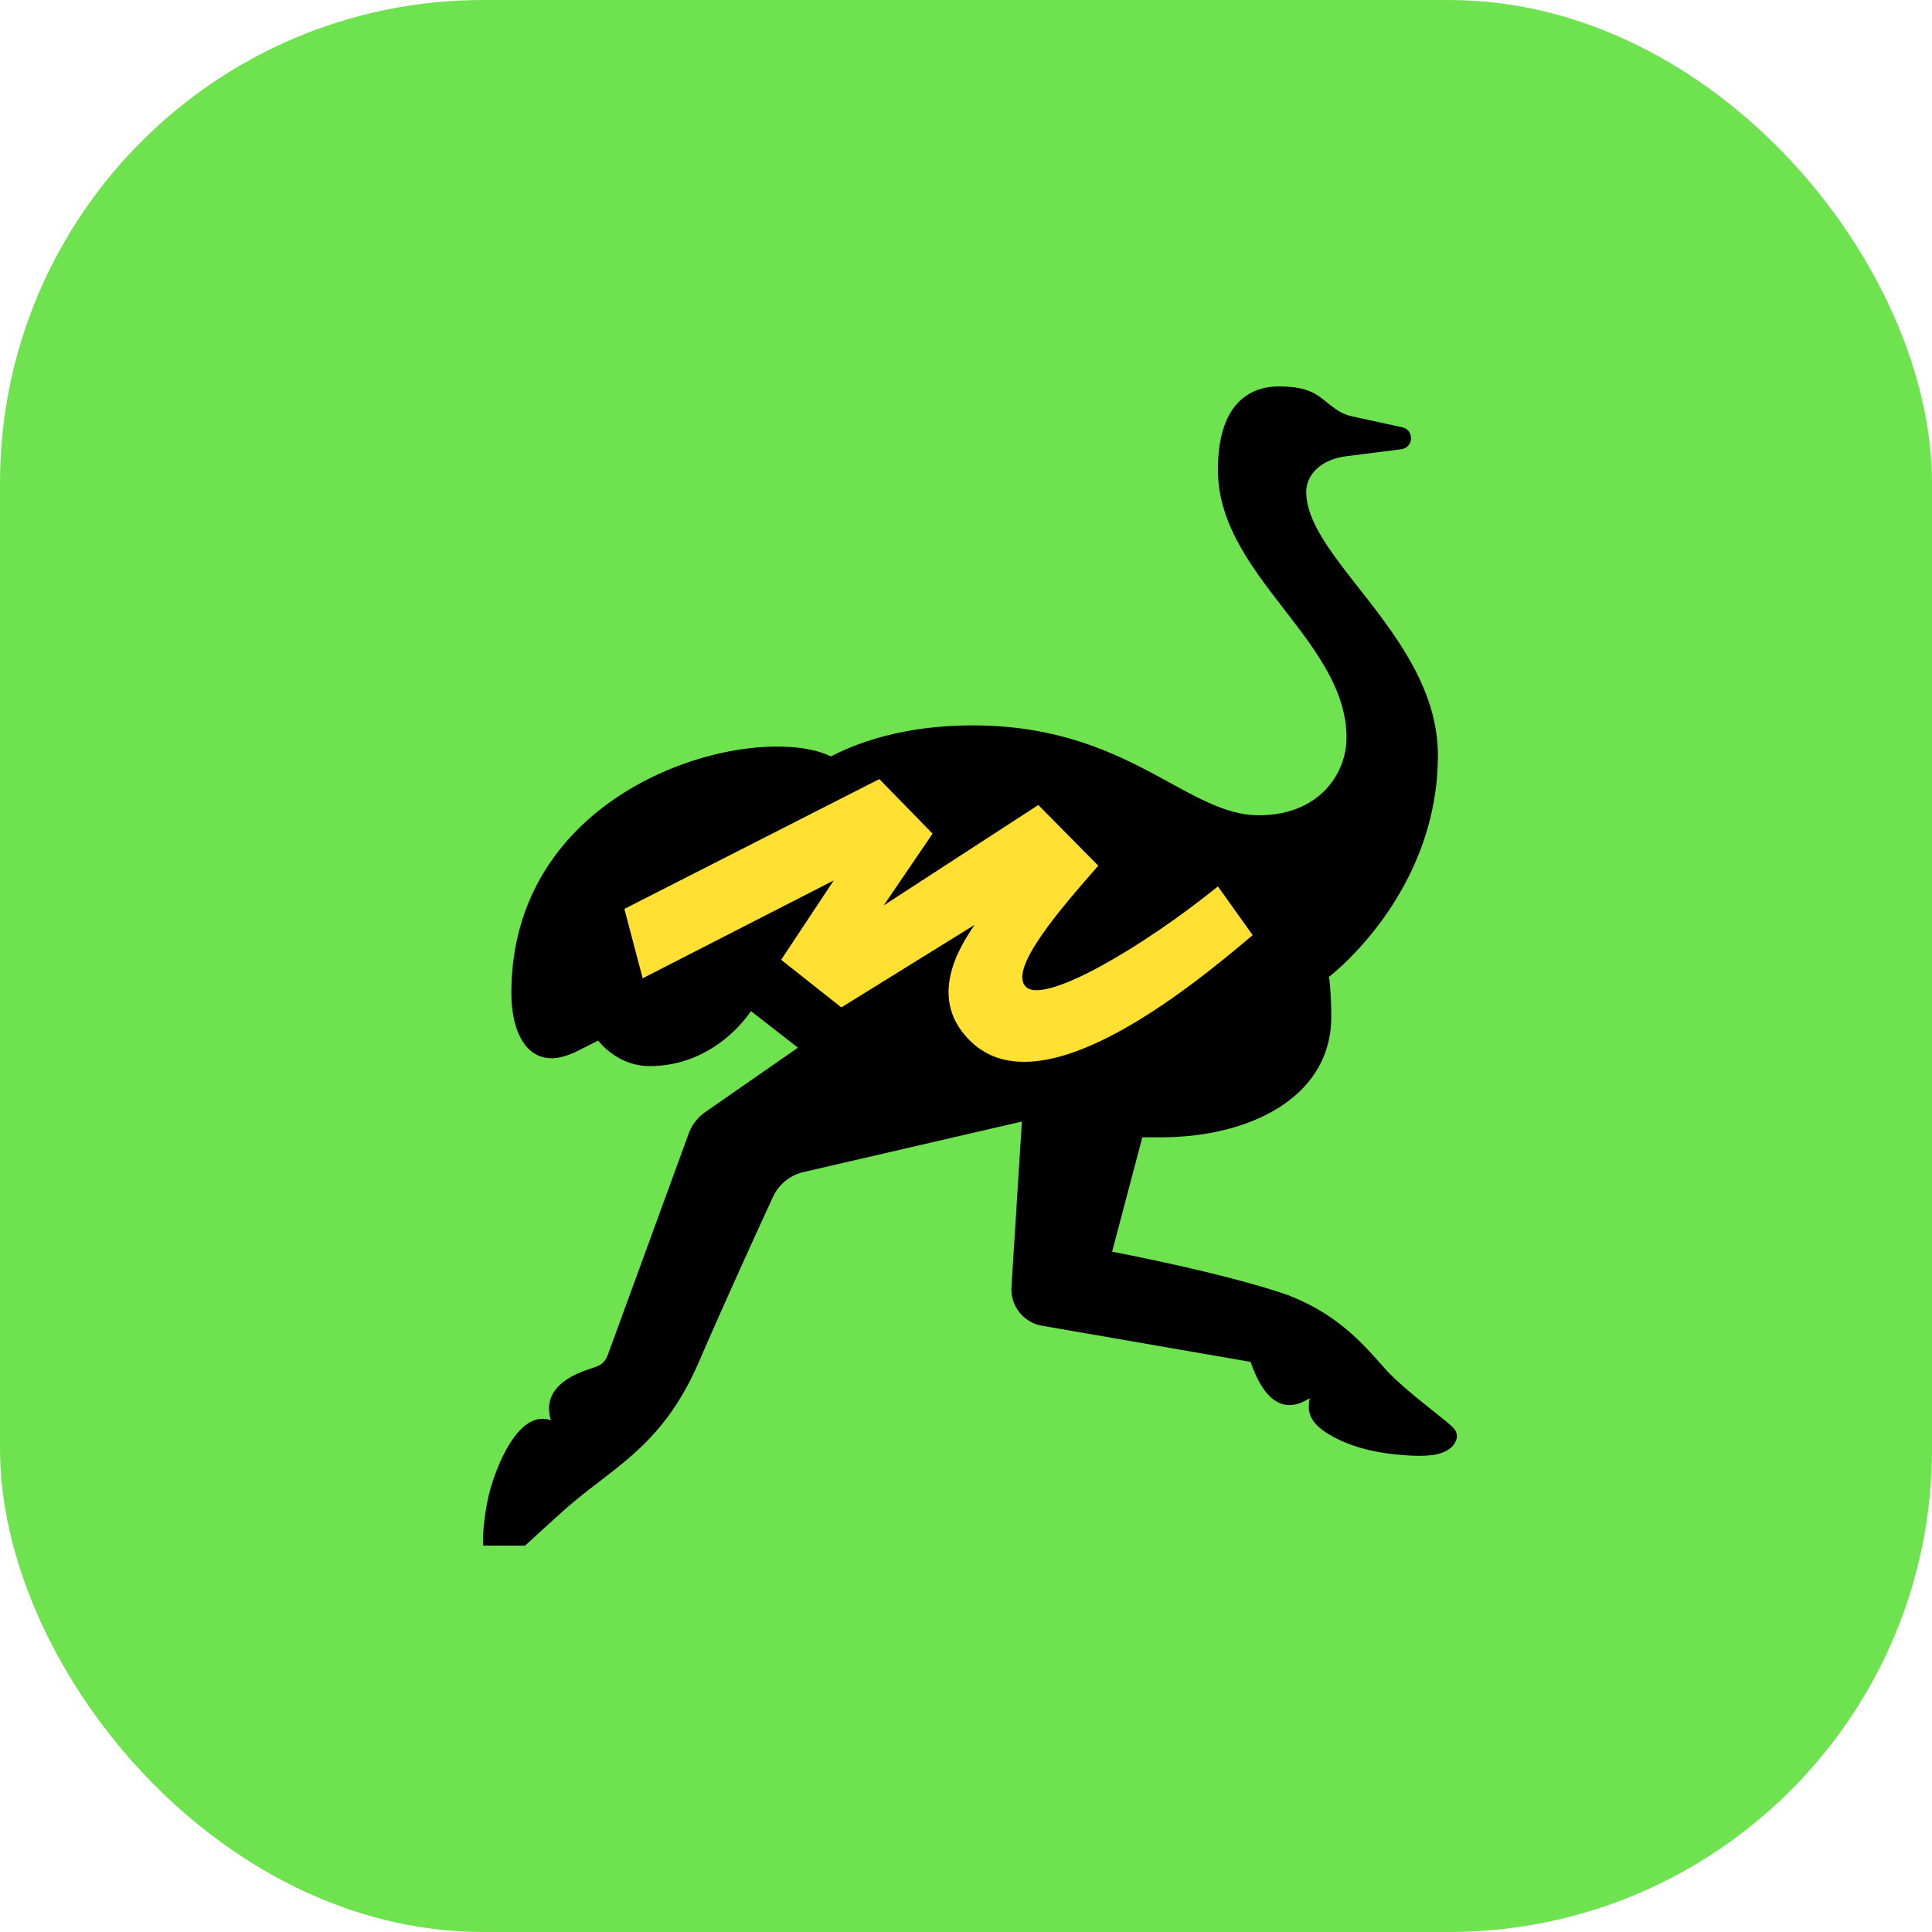
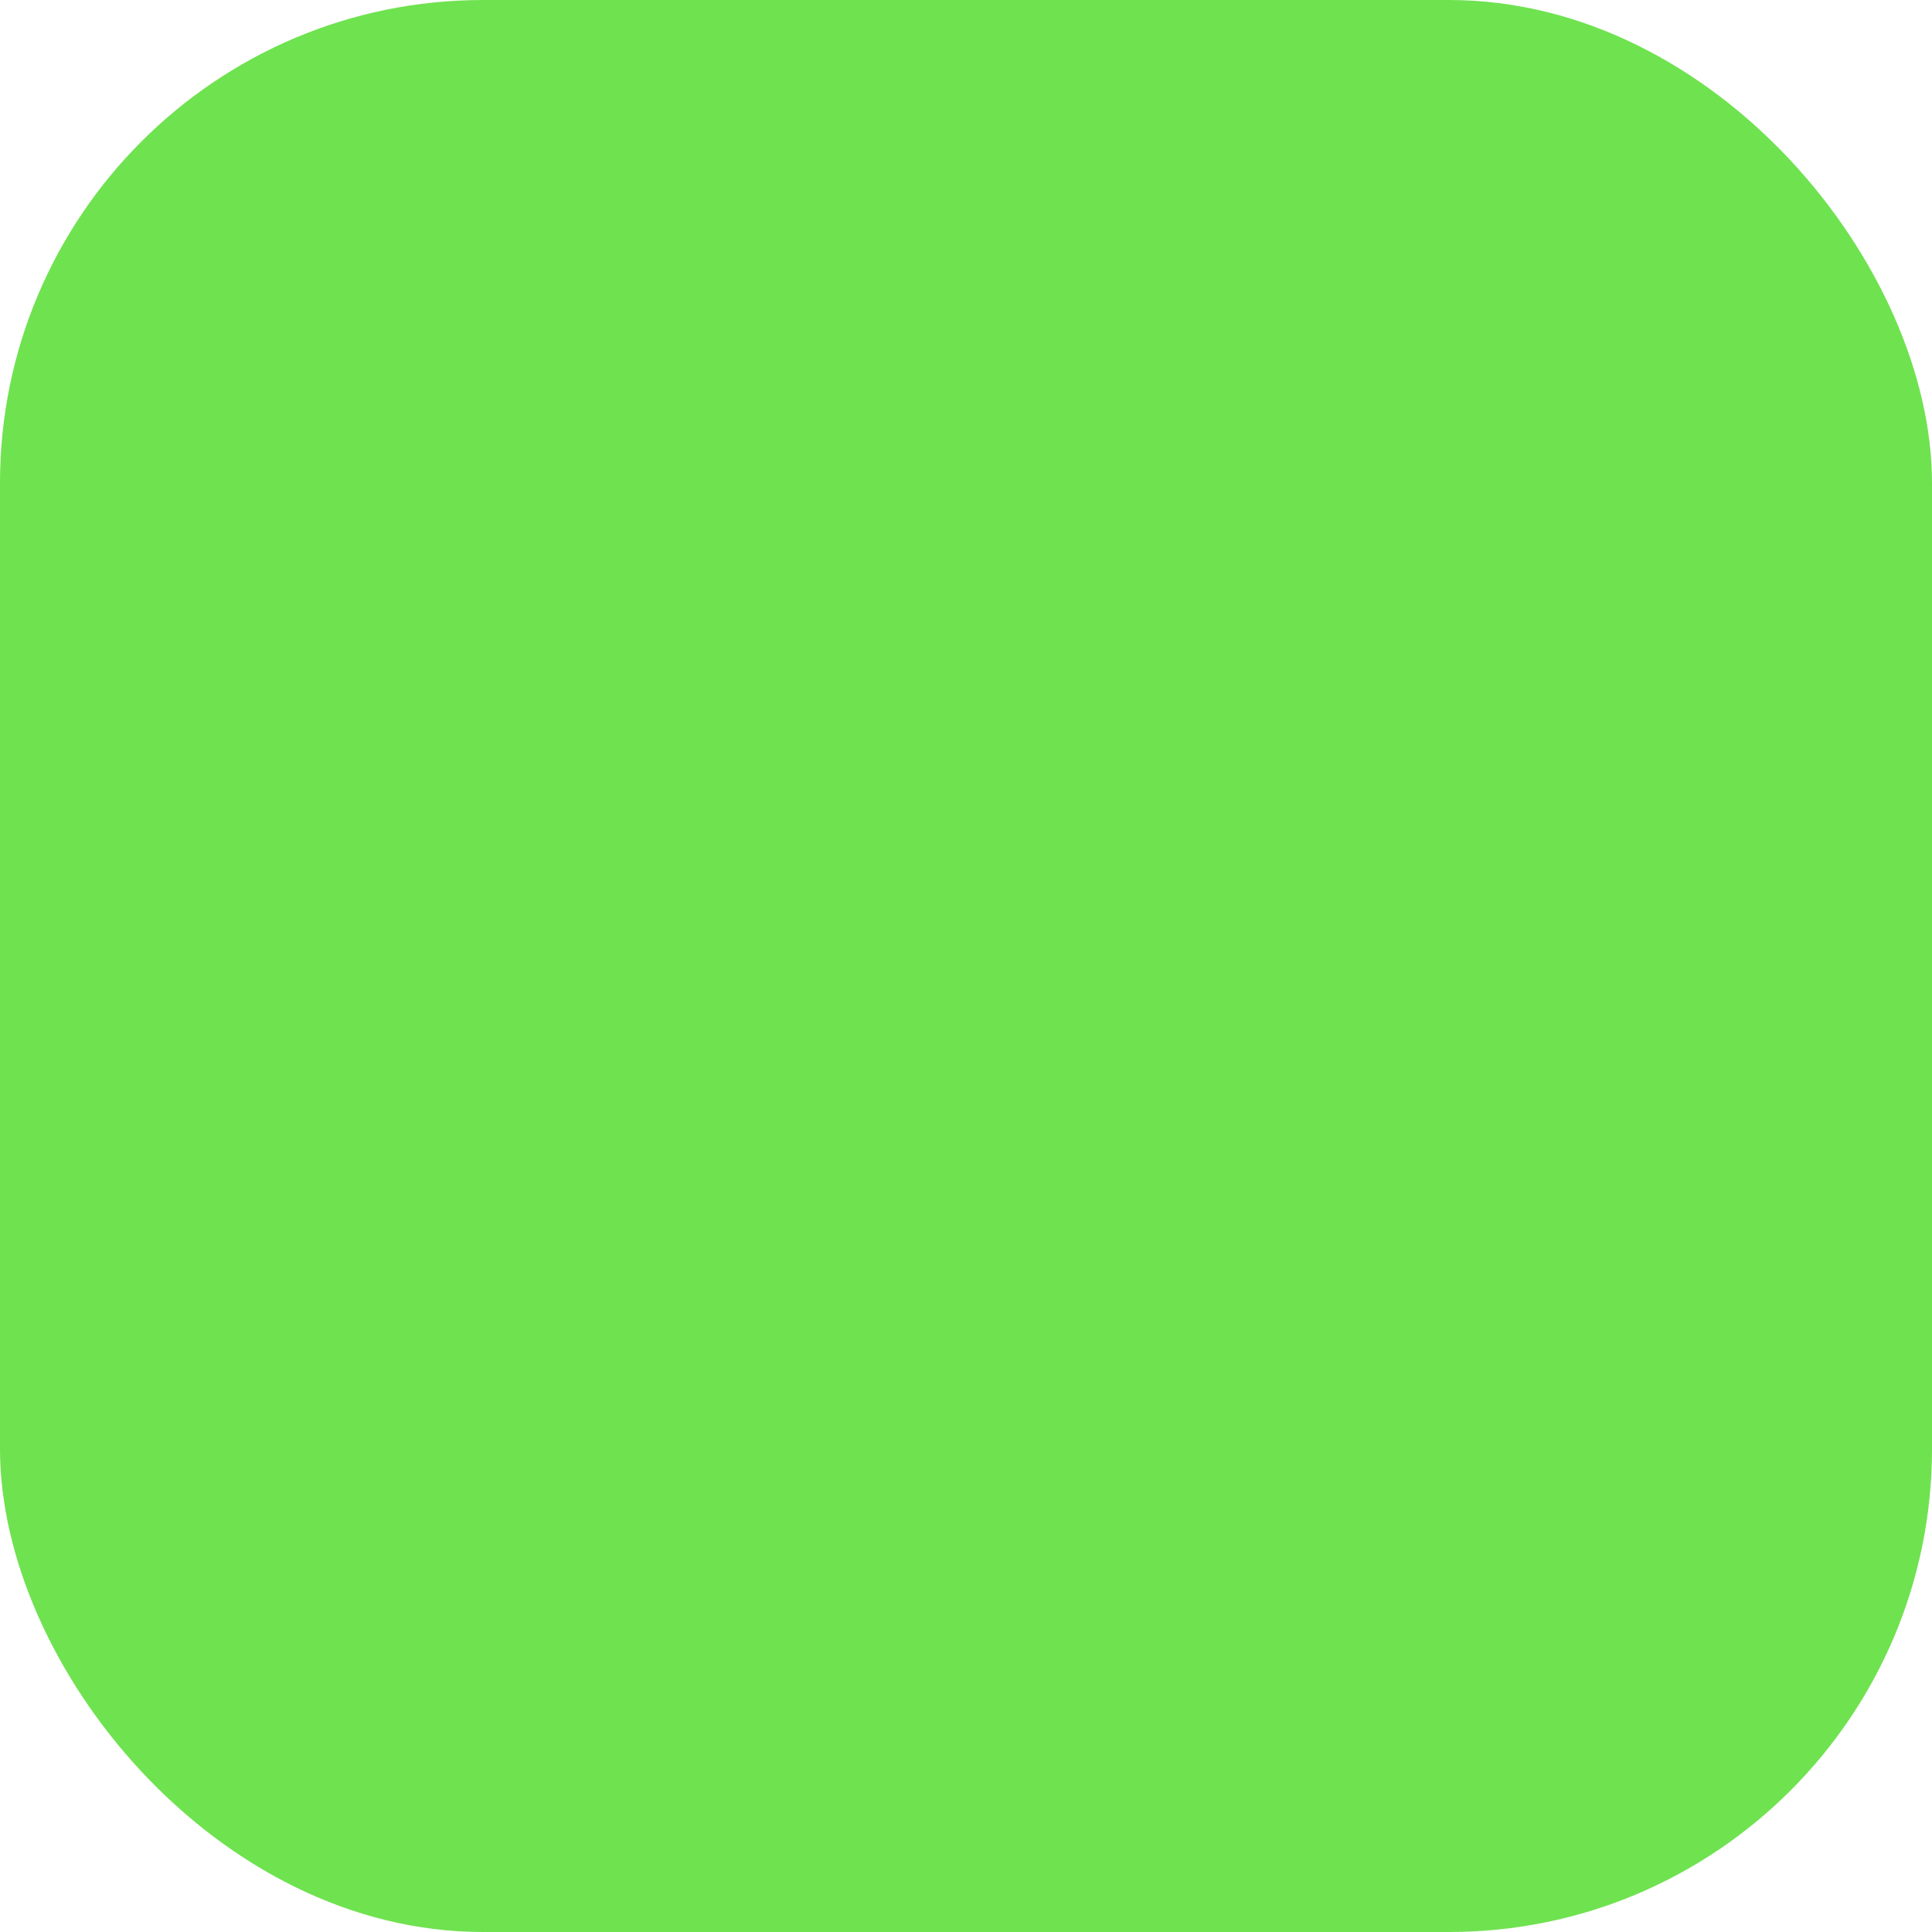
<svg xmlns="http://www.w3.org/2000/svg" width="56" height="56" fill="none">
  <rect width="56" height="56" fill="#6FE250" rx="14" />
  <g clip-path="url(#a)">
-     <path fill="#000" d="M42.154 41.419c-.144-.196-1.39-1.066-1.991-1.728-.6-.663-1.313-1.565-2.836-2.153-1.833-.641-5.092-1.257-5.092-1.257l.876-3.316h.542c2.597 0 4.934-1.177 4.934-3.487 0-.742-.065-1.165-.065-1.165s3.156-2.384 3.156-6.424c0-3.376-3.816-5.681-3.816-7.63 0-.486.413-.964 1.238-1.044l1.515-.193c.36-.046.384-.56.028-.637l-1.449-.316a1.31 1.31 0 0 1-.505-.231l-.147-.11c-.34-.266-.569-.527-1.474-.527-.911 0-1.766.575-1.766 2.416 0 3.053 3.727 4.953 3.727 7.763 0 1.077-.823 2.251-2.54 2.251-2.102 0-3.794-2.605-8.295-2.605-1.51 0-2.94.293-4.108.9-2.184-1.06-9.263.734-9.263 6.856 0 1.008.352 1.892 1.176 1.892.298 0 .638-.158.756-.218l.584-.295s.543.74 1.487.74c1.951 0 2.94-1.595 2.94-1.595l1.362 1.062-2.684 1.865a1.302 1.302 0 0 0-.486.636l-2.329 6.372c-.098.271-.223.328-.428.402-.279.099-1.566.444-1.232 1.524-.887-.305-1.489 1.142-1.712 1.848-.224.706-.314 1.74-.22 2.001 0 0 .196.436.564.307a.376.376 0 0 0 .127-.081c.508-.445.636-.583 1.562-1.415 1.453-1.31 2.882-1.846 3.967-4.35.983-2.268 2.167-4.824 2.167-4.824.175-.345.493-.594.87-.682l6.326-1.462-.302 4.795c-.035.54.34 1.021.872 1.12l6.06 1.051c.42 1.23 1.03 1.493 1.713 1.05-.068.365-.052.715.651 1.104.704.39 1.45.497 2.05.547.35.03.636.027.862-.002.273-.036.563-.152.672-.404a.34.34 0 0 0-.044-.351Z" />
+     <path fill="#000" d="M42.154 41.419c-.144-.196-1.39-1.066-1.991-1.728-.6-.663-1.313-1.565-2.836-2.153-1.833-.641-5.092-1.257-5.092-1.257l.876-3.316h.542c2.597 0 4.934-1.177 4.934-3.487 0-.742-.065-1.165-.065-1.165s3.156-2.384 3.156-6.424c0-3.376-3.816-5.681-3.816-7.63 0-.486.413-.964 1.238-1.044l1.515-.193c.36-.046.384-.56.028-.637l-1.449-.316a1.31 1.31 0 0 1-.505-.231l-.147-.11c-.34-.266-.569-.527-1.474-.527-.911 0-1.766.575-1.766 2.416 0 3.053 3.727 4.953 3.727 7.763 0 1.077-.823 2.251-2.54 2.251-2.102 0-3.794-2.605-8.295-2.605-1.51 0-2.94.293-4.108.9-2.184-1.06-9.263.734-9.263 6.856 0 1.008.352 1.892 1.176 1.892.298 0 .638-.158.756-.218l.584-.295s.543.74 1.487.74c1.951 0 2.94-1.595 2.94-1.595l1.362 1.062-2.684 1.865a1.302 1.302 0 0 0-.486.636l-2.329 6.372c-.098.271-.223.328-.428.402-.279.099-1.566.444-1.232 1.524-.887-.305-1.489 1.142-1.712 1.848-.224.706-.314 1.74-.22 2.001 0 0 .196.436.564.307a.376.376 0 0 0 .127-.081c.508-.445.636-.583 1.562-1.415 1.453-1.31 2.882-1.846 3.967-4.35.983-2.268 2.167-4.824 2.167-4.824.175-.345.493-.594.87-.682l6.326-1.462-.302 4.795c-.035.54.34 1.021.872 1.12l6.06 1.051a.34.34 0 0 0-.044-.351Z" />
    <path fill="#FFE033" d="m25.488 22.582-7.39 3.763.53 2.011 5.538-2.836-1.524 2.3 1.745 1.38 3.863-2.393c-.448.652-1.397 2.16-.096 3.394 2.007 1.906 6.134-1.378 8.155-3.096l-1.007-1.412c-2.134 1.729-5 3.423-5.557 2.918-.553-.502 1.044-2.325 2.073-3.5l.017-.018-1.739-1.76-4.48 2.91 1.415-2.08-1.543-1.58Z" />
  </g>
  <defs>
    <clipPath id="a">
-       <path fill="#fff" d="M11.2 11.2h33.6v33.6H11.2z" />
-     </clipPath>
+       </clipPath>
  </defs>
</svg>